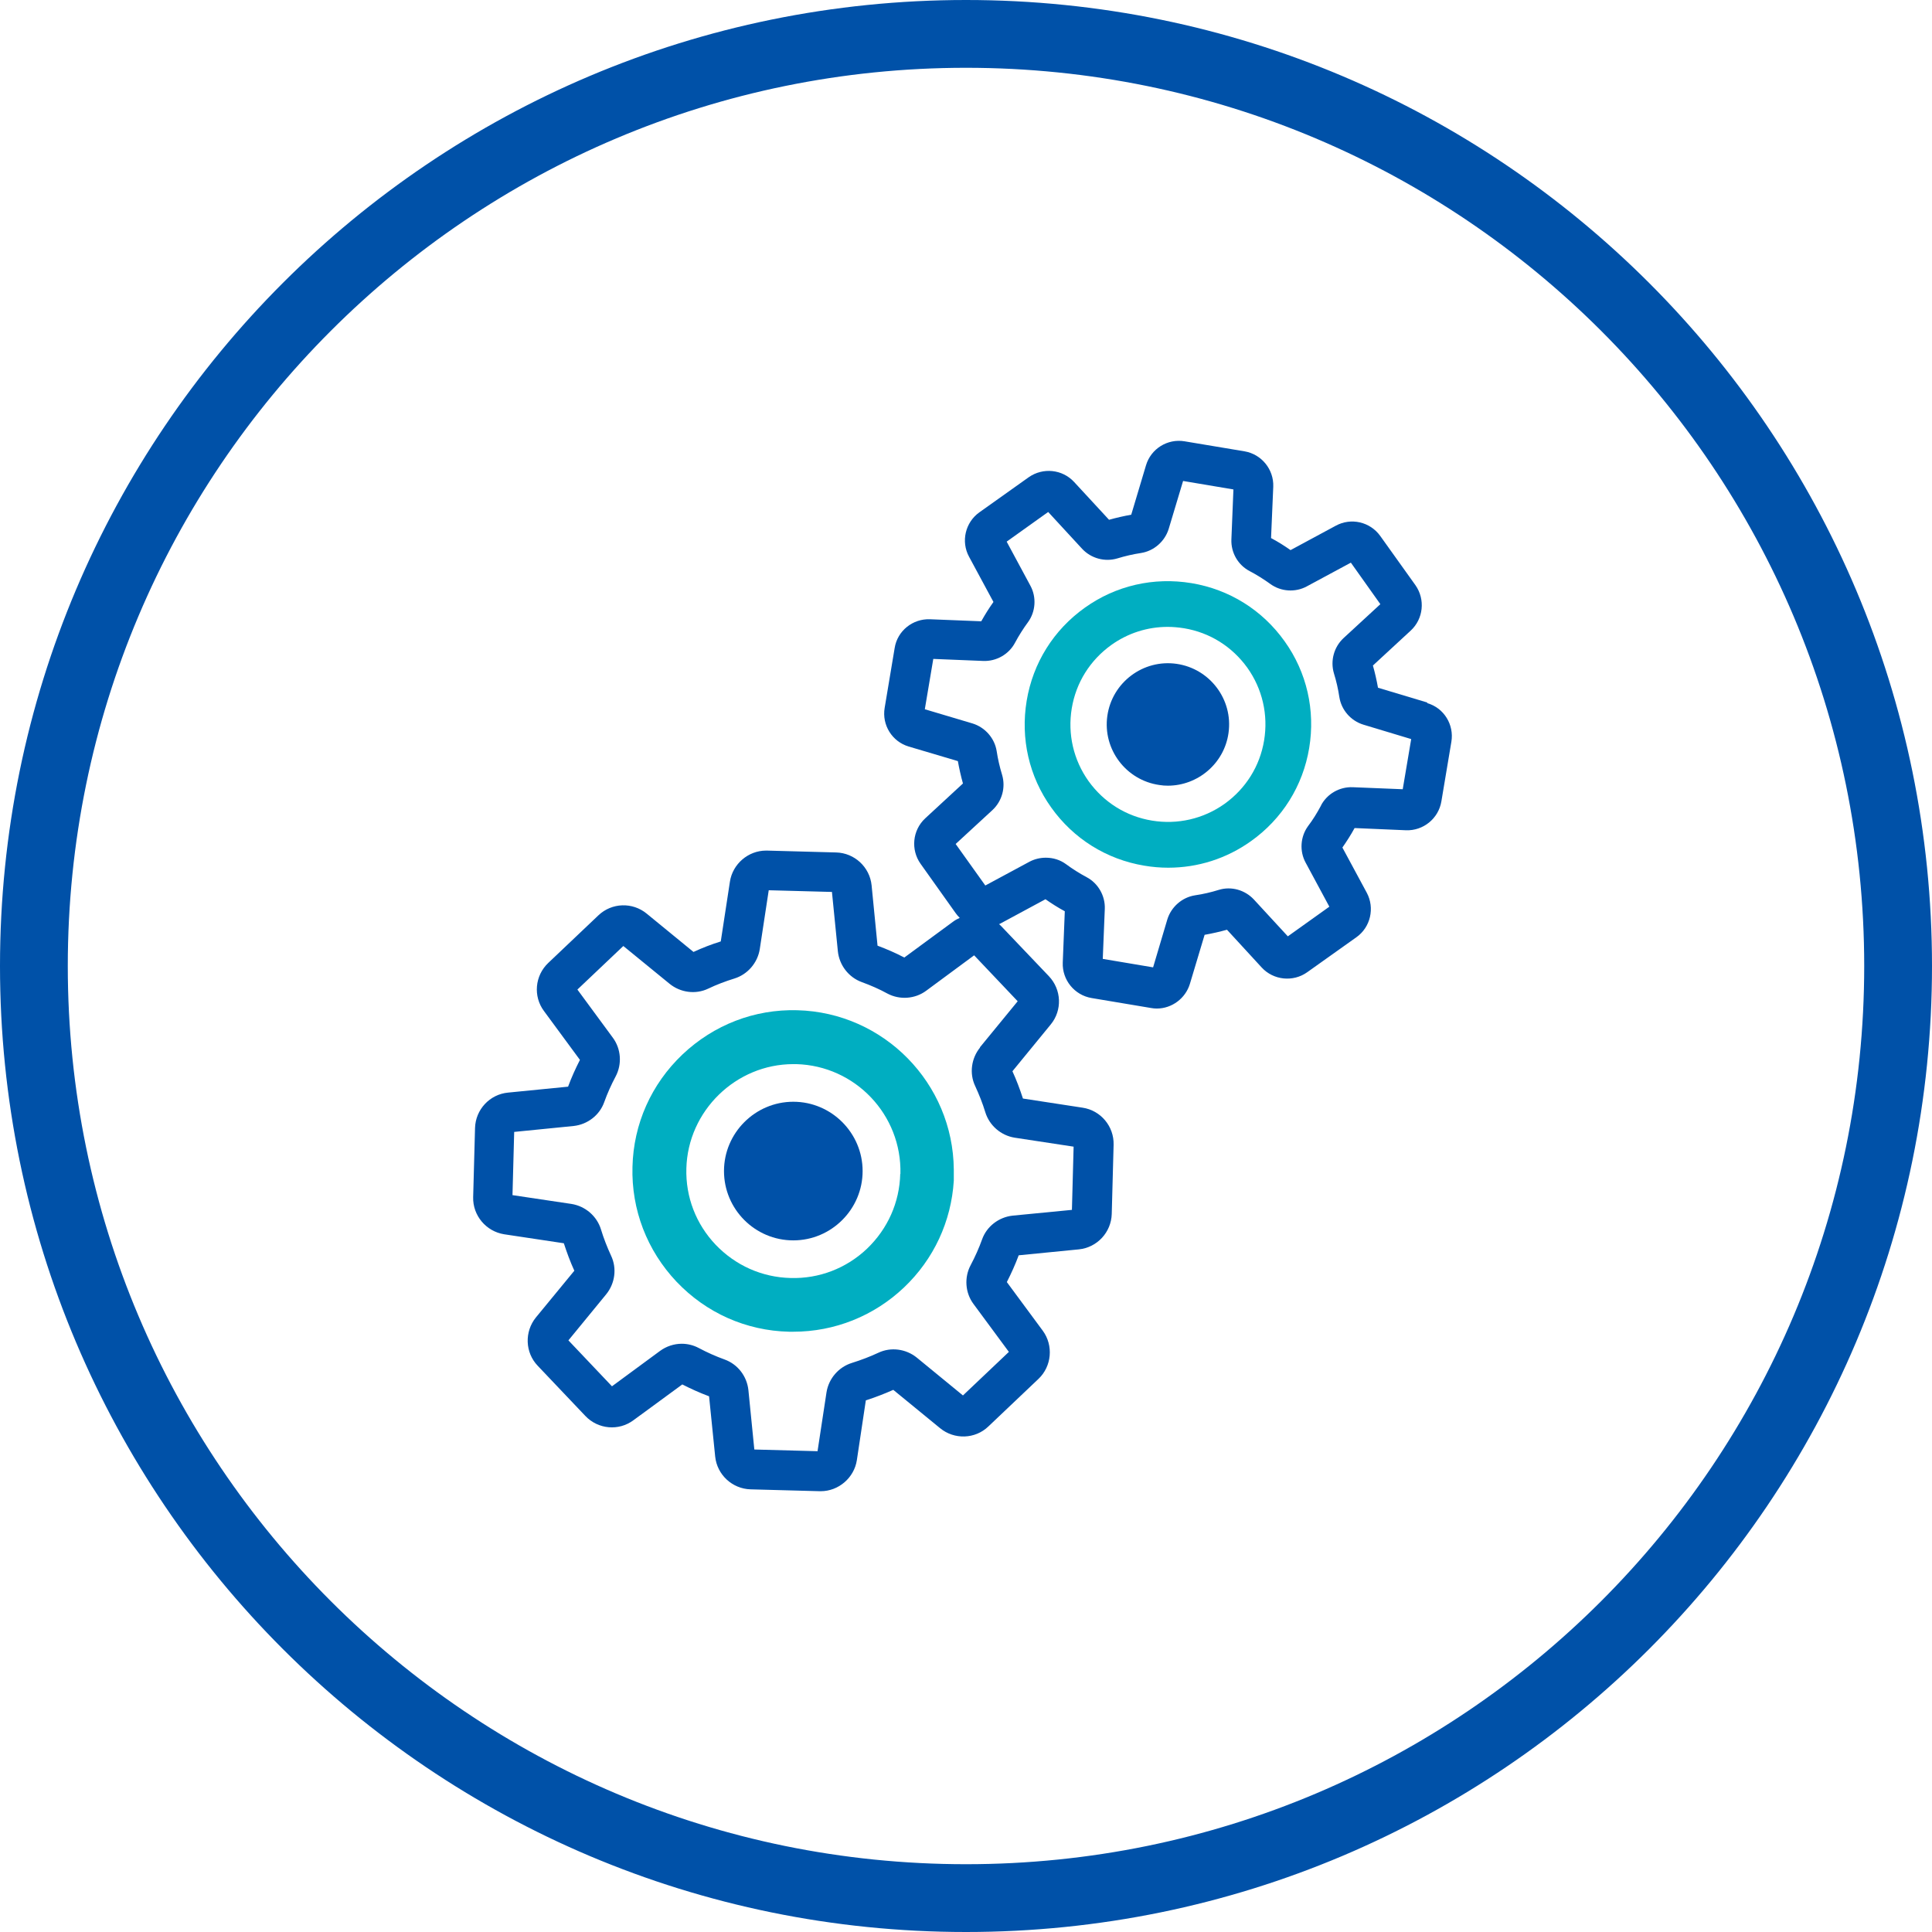
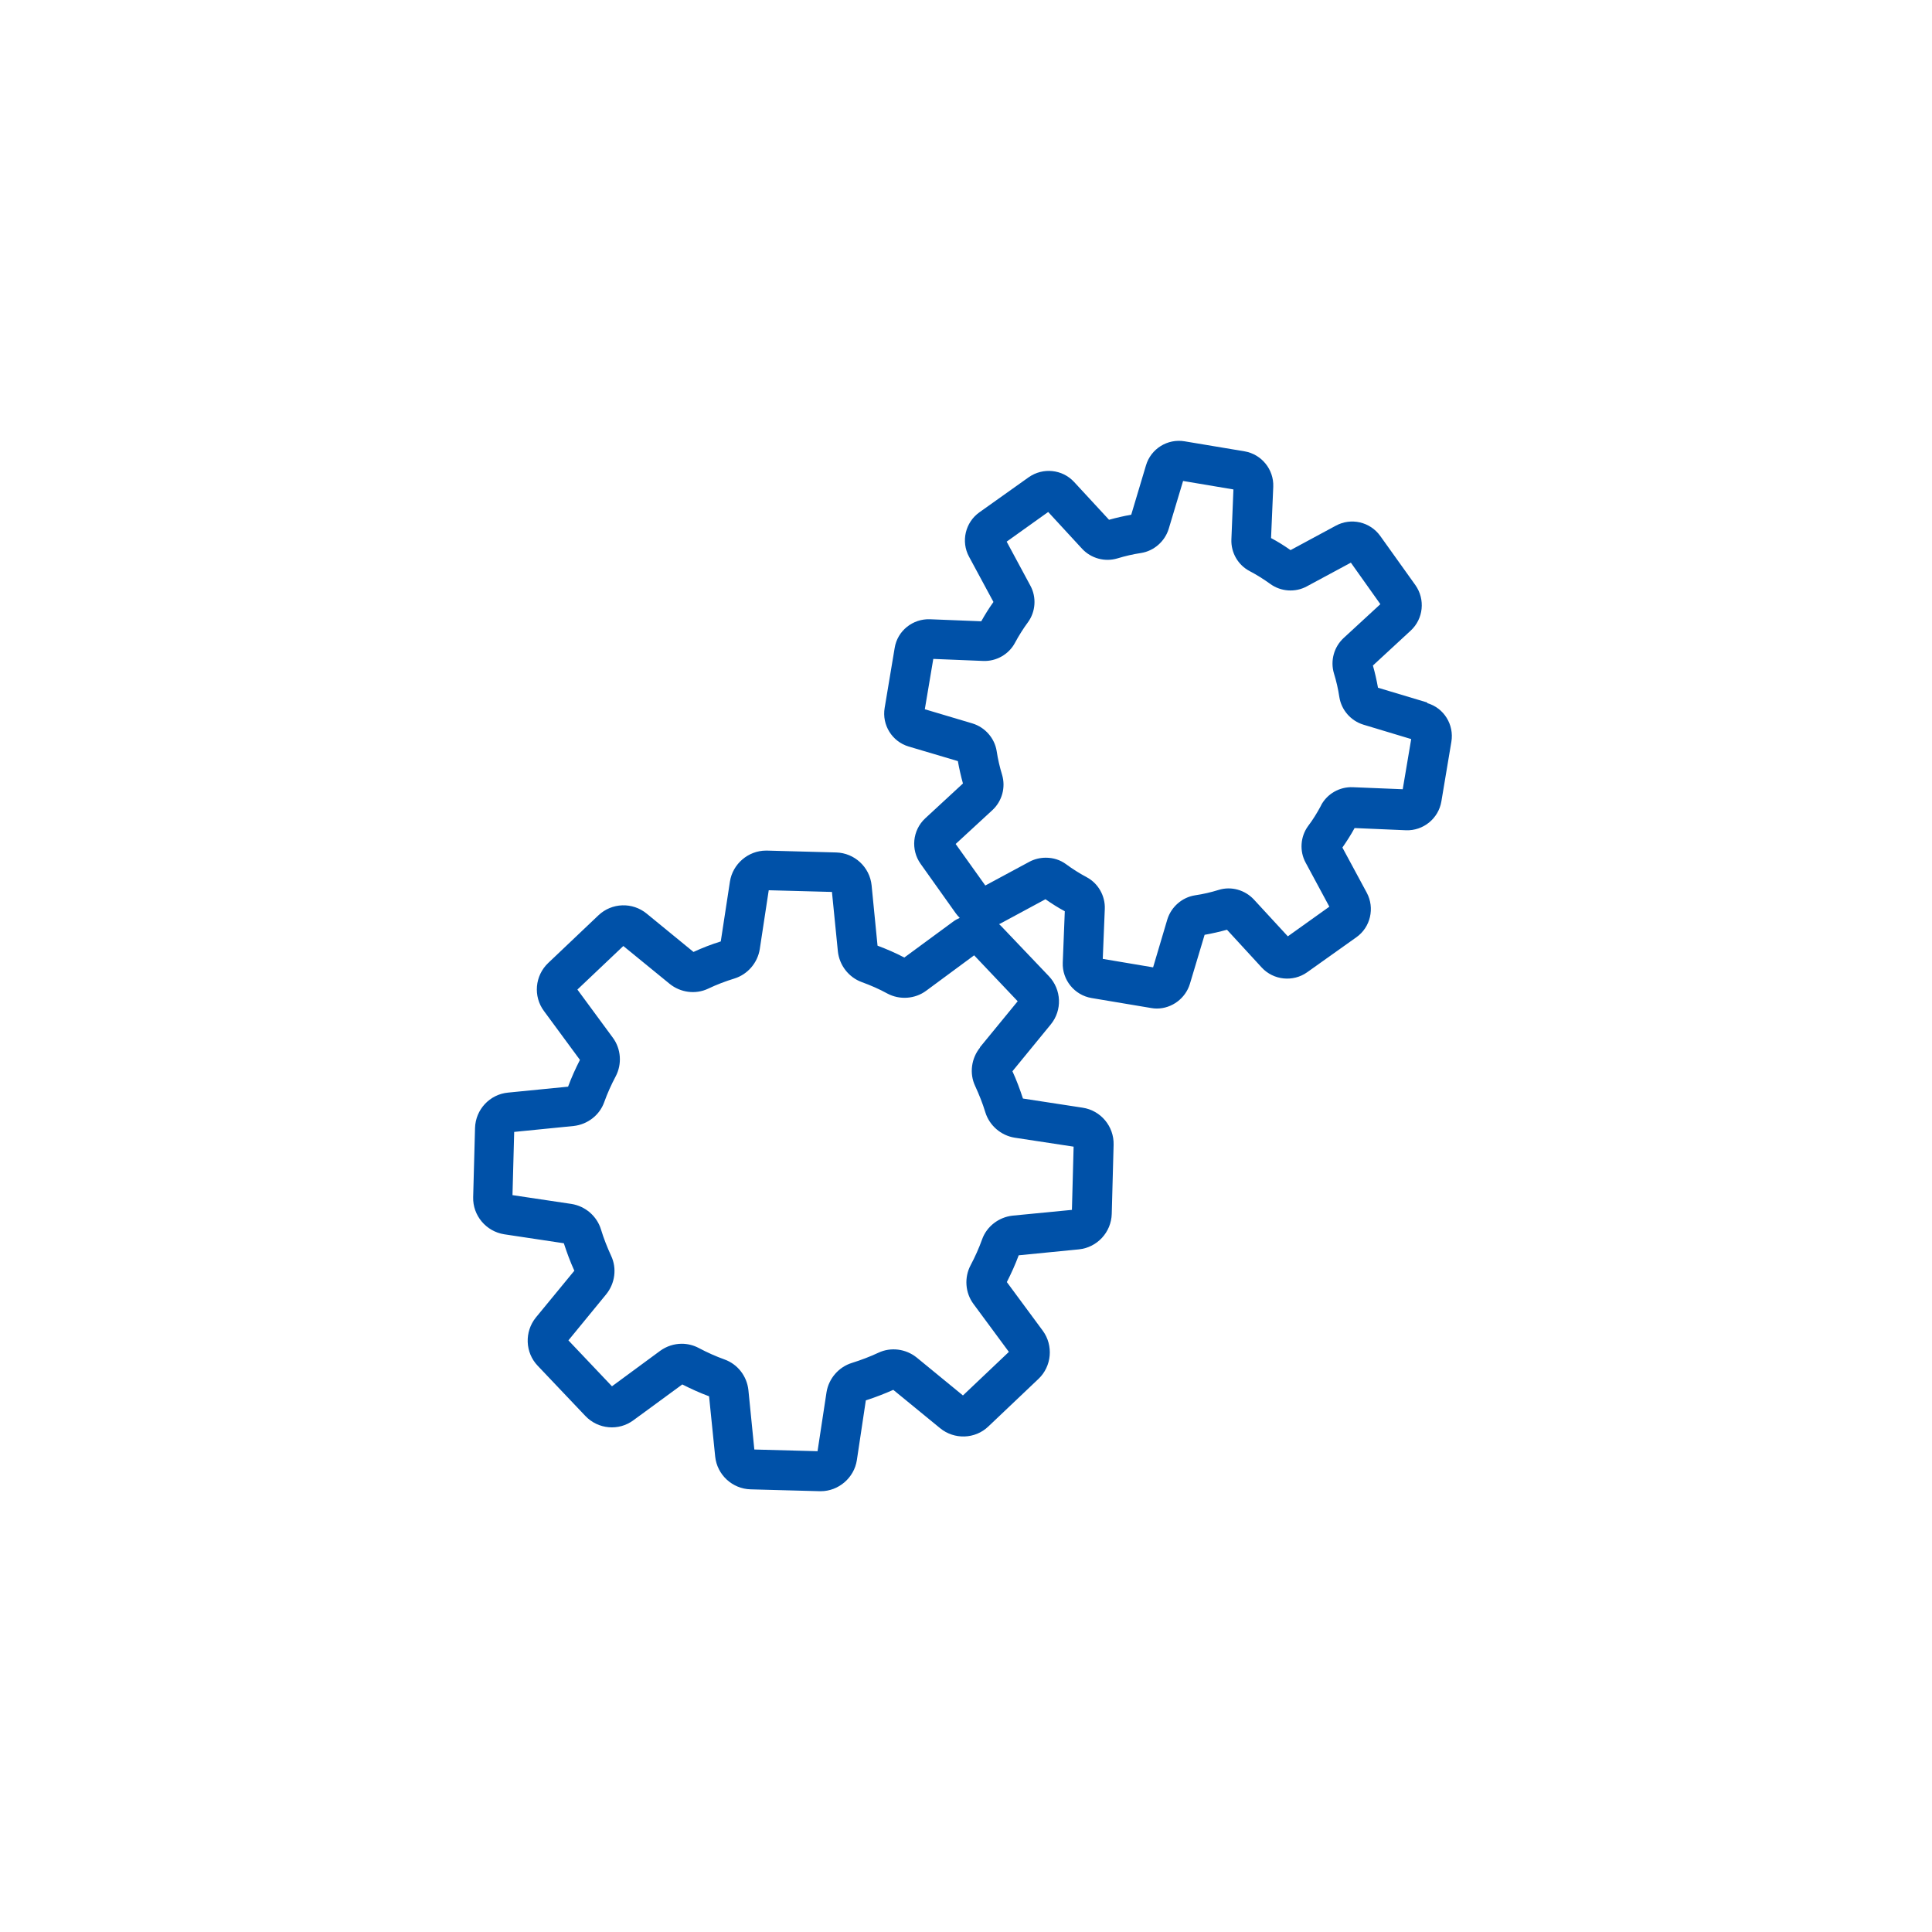
<svg xmlns="http://www.w3.org/2000/svg" id="_レイヤー_2" data-name="レイヤー 2" viewBox="0 0 114 114">
  <defs>
    <style>
      .cls-1 {
        fill: #00aec1;
      }

      .cls-1, .cls-2 {
        stroke-width: 0px;
      }

      .cls-2 {
        fill: #0051a8;
      }

      .cls-3 {
        fill: none;
        stroke: #0051a8;
        stroke-width: 4px;
      }
    </style>
  </defs>
  <g id="icon-strong-point02-02.svg">
    <g>
-       <path id="_長方形_2287" data-name="長方形 2287" class="cls-3" d="M57,2h0c30.38,0,55,24.62,55,55h0c0,30.38-24.62,55-55,55h0c-30.38,0-55-24.62-55-55h0C2,26.62,26.62,2,57,2Z" />
      <g>
-         <path class="cls-2" d="M46.81,73.19c-2.26,0-4.09-1.84-4.09-4.09s1.84-4.09,4.09-4.09,4.09,1.84,4.09,4.09-1.84,4.09-4.09,4.09Z" />
        <g>
-           <path class="cls-1" d="M47.05,59.61c-2.53-.07-4.93.86-6.78,2.61-1.84,1.75-2.89,4.1-2.95,6.63-.07,2.53.86,4.94,2.6,6.78,1.75,1.84,4.1,2.89,6.64,2.95.08,0,.17,0,.25,0,2.44,0,4.76-.93,6.53-2.61,1.76-1.67,2.79-3.9,2.94-6.3h0s0-.33,0-.33h0s0-.33,0-.33h0c-.04-5.08-4.12-9.27-9.24-9.4ZM53.12,69.26c-.04,1.69-.74,3.25-1.96,4.42-1.22,1.16-2.83,1.78-4.51,1.73-1.69-.04-3.25-.74-4.42-1.96-1.16-1.22-1.78-2.82-1.73-4.51.09-3.39,2.92-6.15,6.31-6.15.05,0,.11,0,.17,0,3.48.09,6.24,2.99,6.15,6.48Z" />
-           <path class="cls-1" d="M70.31,34.41c-2.23-.37-4.47.14-6.3,1.45-1.84,1.31-3.06,3.26-3.43,5.49-.37,2.23.14,4.47,1.45,6.3,1.31,1.84,3.26,3.06,5.49,3.43.47.08.94.12,1.41.12,1.76,0,3.45-.54,4.89-1.57,1.84-1.31,3.06-3.26,3.43-5.49.37-2.23-.14-4.47-1.45-6.3-1.31-1.84-3.26-3.06-5.49-3.43ZM74.59,43.69c-.25,1.52-1.08,2.84-2.33,3.74-1.25.89-2.78,1.24-4.29.99-1.52-.25-2.84-1.08-3.74-2.33-.89-1.25-1.24-2.78-.99-4.29.25-1.52,1.08-2.84,2.33-3.74.98-.7,2.13-1.07,3.33-1.07.32,0,.64.03.96.08,1.52.25,2.84,1.08,3.74,2.33.89,1.25,1.24,2.78.99,4.29Z" />
          <path class="cls-2" d="M84.21,41.45l-2.9-.87c-.08-.45-.18-.89-.3-1.31l2.23-2.06c.75-.69.87-1.84.28-2.68l-2.08-2.91c-.6-.83-1.72-1.09-2.62-.6l-2.67,1.44c-.37-.26-.75-.5-1.15-.71l.13-3.03c.04-1.02-.69-1.92-1.7-2.09l-3.53-.59c-1.01-.17-1.99.44-2.28,1.42l-.87,2.91c-.44.08-.88.18-1.31.3l-2.06-2.23c-.69-.75-1.84-.87-2.68-.28l-2.91,2.07c-.83.59-1.1,1.72-.61,2.62l1.44,2.67c-.26.36-.5.75-.72,1.14l-3.02-.12c-1.02-.04-1.93.68-2.09,1.7l-.59,3.53c-.17,1.01.44,1.99,1.42,2.28l2.9.86c.08.45.18.89.3,1.32l-2.23,2.06c-.75.7-.86,1.85-.27,2.68l2.07,2.91c.07.1.15.19.24.28-.14.06-.28.14-.4.23l-2.87,2.11c-.51-.27-1.05-.5-1.58-.7l-.35-3.56c-.11-1.08-1.01-1.91-2.09-1.94l-4.08-.11s-.04,0-.06,0c-1.05,0-1.97.79-2.13,1.83l-.54,3.53c-.55.17-1.09.38-1.61.62l-2.76-2.26c-.84-.69-2.06-.65-2.85.1l-2.96,2.81c-.79.75-.9,1.97-.25,2.84l2.12,2.88c-.26.51-.5,1.04-.7,1.58l-3.54.35c-1.08.1-1.92,1-1.95,2.09l-.11,4.08c-.03,1.08.76,2.02,1.83,2.19l3.52.53c.18.55.38,1.1.62,1.62l-2.27,2.76c-.68.84-.64,2.07.11,2.85l2.81,2.96c.75.79,1.97.9,2.84.25l2.88-2.11c.51.26,1.04.5,1.58.7l.36,3.55c.11,1.08,1.01,1.91,2.09,1.94l4.08.11s.04,0,.06,0c1.05,0,1.97-.79,2.13-1.83l.53-3.53c.56-.18,1.1-.39,1.62-.62l2.76,2.26c.84.69,2.07.65,2.85-.1l2.96-2.81c.78-.74.89-1.97.25-2.84l-2.12-2.87c.26-.51.5-1.04.7-1.58l3.55-.35c1.08-.11,1.91-1.01,1.94-2.09l.11-4.08c.03-1.09-.76-2.03-1.83-2.19l-3.52-.54c-.18-.55-.38-1.09-.62-1.61l2.26-2.76c.69-.84.64-2.06-.11-2.85l-2.82-2.96s-.08-.08-.12-.11c.02-.01.05-.02.07-.03l2.67-1.44c.37.26.75.5,1.14.71l-.12,3.03c-.04,1.02.69,1.92,1.7,2.09l3.52.59c.11.02.22.03.33.03.89,0,1.69-.6,1.95-1.45l.87-2.9c.45-.08.89-.18,1.32-.3l2.05,2.23c.69.75,1.85.87,2.68.28l2.91-2.07c.83-.59,1.09-1.72.61-2.62l-1.44-2.67c.26-.37.5-.75.72-1.15l3.03.13c1.02.04,1.92-.69,2.09-1.7l.59-3.52c.17-1.01-.44-2-1.42-2.28ZM77.95,47.53c-.23.43-.48.84-.77,1.22-.45.62-.51,1.47-.14,2.15l1.4,2.6-2.45,1.75-2-2.17c-.53-.57-1.34-.8-2.08-.57-.45.14-.92.25-1.4.32-.76.12-1.4.68-1.63,1.42l-.84,2.83-2.97-.5.12-2.95c.03-.77-.39-1.51-1.07-1.87-.43-.23-.84-.49-1.22-.77-.34-.25-.75-.38-1.19-.38-.34,0-.67.08-.97.24l-2.6,1.4-1.75-2.45,2.17-2c.57-.53.79-1.34.57-2.08-.14-.46-.25-.93-.32-1.4-.12-.76-.68-1.4-1.42-1.63l-2.82-.84.5-2.97,2.95.12c.77.03,1.51-.39,1.87-1.07.23-.43.49-.84.77-1.22.45-.62.51-1.47.14-2.15l-1.4-2.6,2.45-1.75,2,2.17c.53.57,1.34.79,2.08.57.46-.14.93-.25,1.4-.32.76-.12,1.4-.68,1.63-1.42l.85-2.83,2.97.5-.12,2.95c-.03.78.39,1.51,1.08,1.87.42.22.83.48,1.22.76.62.45,1.47.51,2.15.14l2.6-1.4,1.74,2.45-2.17,2c-.57.53-.79,1.34-.57,2.08.14.45.25.93.32,1.4.12.76.67,1.4,1.42,1.63l2.82.85-.5,2.96-2.95-.12c-.78-.03-1.51.39-1.87,1.07ZM57.83,61.81c-.52.64-.64,1.53-.29,2.27.23.5.44,1.02.6,1.55.24.78.92,1.37,1.73,1.5l3.48.53-.1,3.73-3.5.34c-.82.09-1.53.64-1.8,1.4-.19.53-.42,1.04-.68,1.53-.38.72-.32,1.62.17,2.28l2.09,2.83-2.71,2.57-2.72-2.23c-.64-.52-1.53-.64-2.27-.29-.49.23-1.02.43-1.56.6-.78.24-1.37.92-1.5,1.73l-.53,3.48-3.73-.1-.35-3.51c-.09-.82-.63-1.52-1.4-1.8-.53-.19-1.04-.42-1.53-.68-.3-.16-.65-.25-1-.25-.46,0-.91.15-1.28.42l-2.84,2.09-2.57-2.71,2.23-2.72c.52-.64.64-1.53.29-2.27-.23-.5-.44-1.03-.6-1.56-.24-.78-.92-1.37-1.74-1.5l-3.48-.52.1-3.73,3.51-.35c.82-.09,1.53-.64,1.8-1.4.19-.53.42-1.04.68-1.53.38-.72.32-1.62-.17-2.28l-2.09-2.84,2.71-2.57,2.73,2.23c.64.52,1.53.64,2.27.29.5-.24,1.03-.44,1.55-.6.78-.24,1.37-.92,1.5-1.73l.53-3.48,3.73.1.35,3.51c.09.82.64,1.53,1.41,1.81.52.19,1.03.41,1.52.68.72.38,1.62.32,2.28-.17l2.83-2.09,2.57,2.71-2.23,2.72Z" />
        </g>
-         <path class="cls-2" d="M68.92,46.36c-.17,0-.34-.01-.51-.04-1.97-.28-3.35-2.11-3.07-4.08.28-1.97,2.11-3.35,4.08-3.07h0c1.97.28,3.35,2.11,3.07,4.08-.25,1.8-1.81,3.11-3.58,3.11Z" />
      </g>
    </g>
  </g>
</svg>